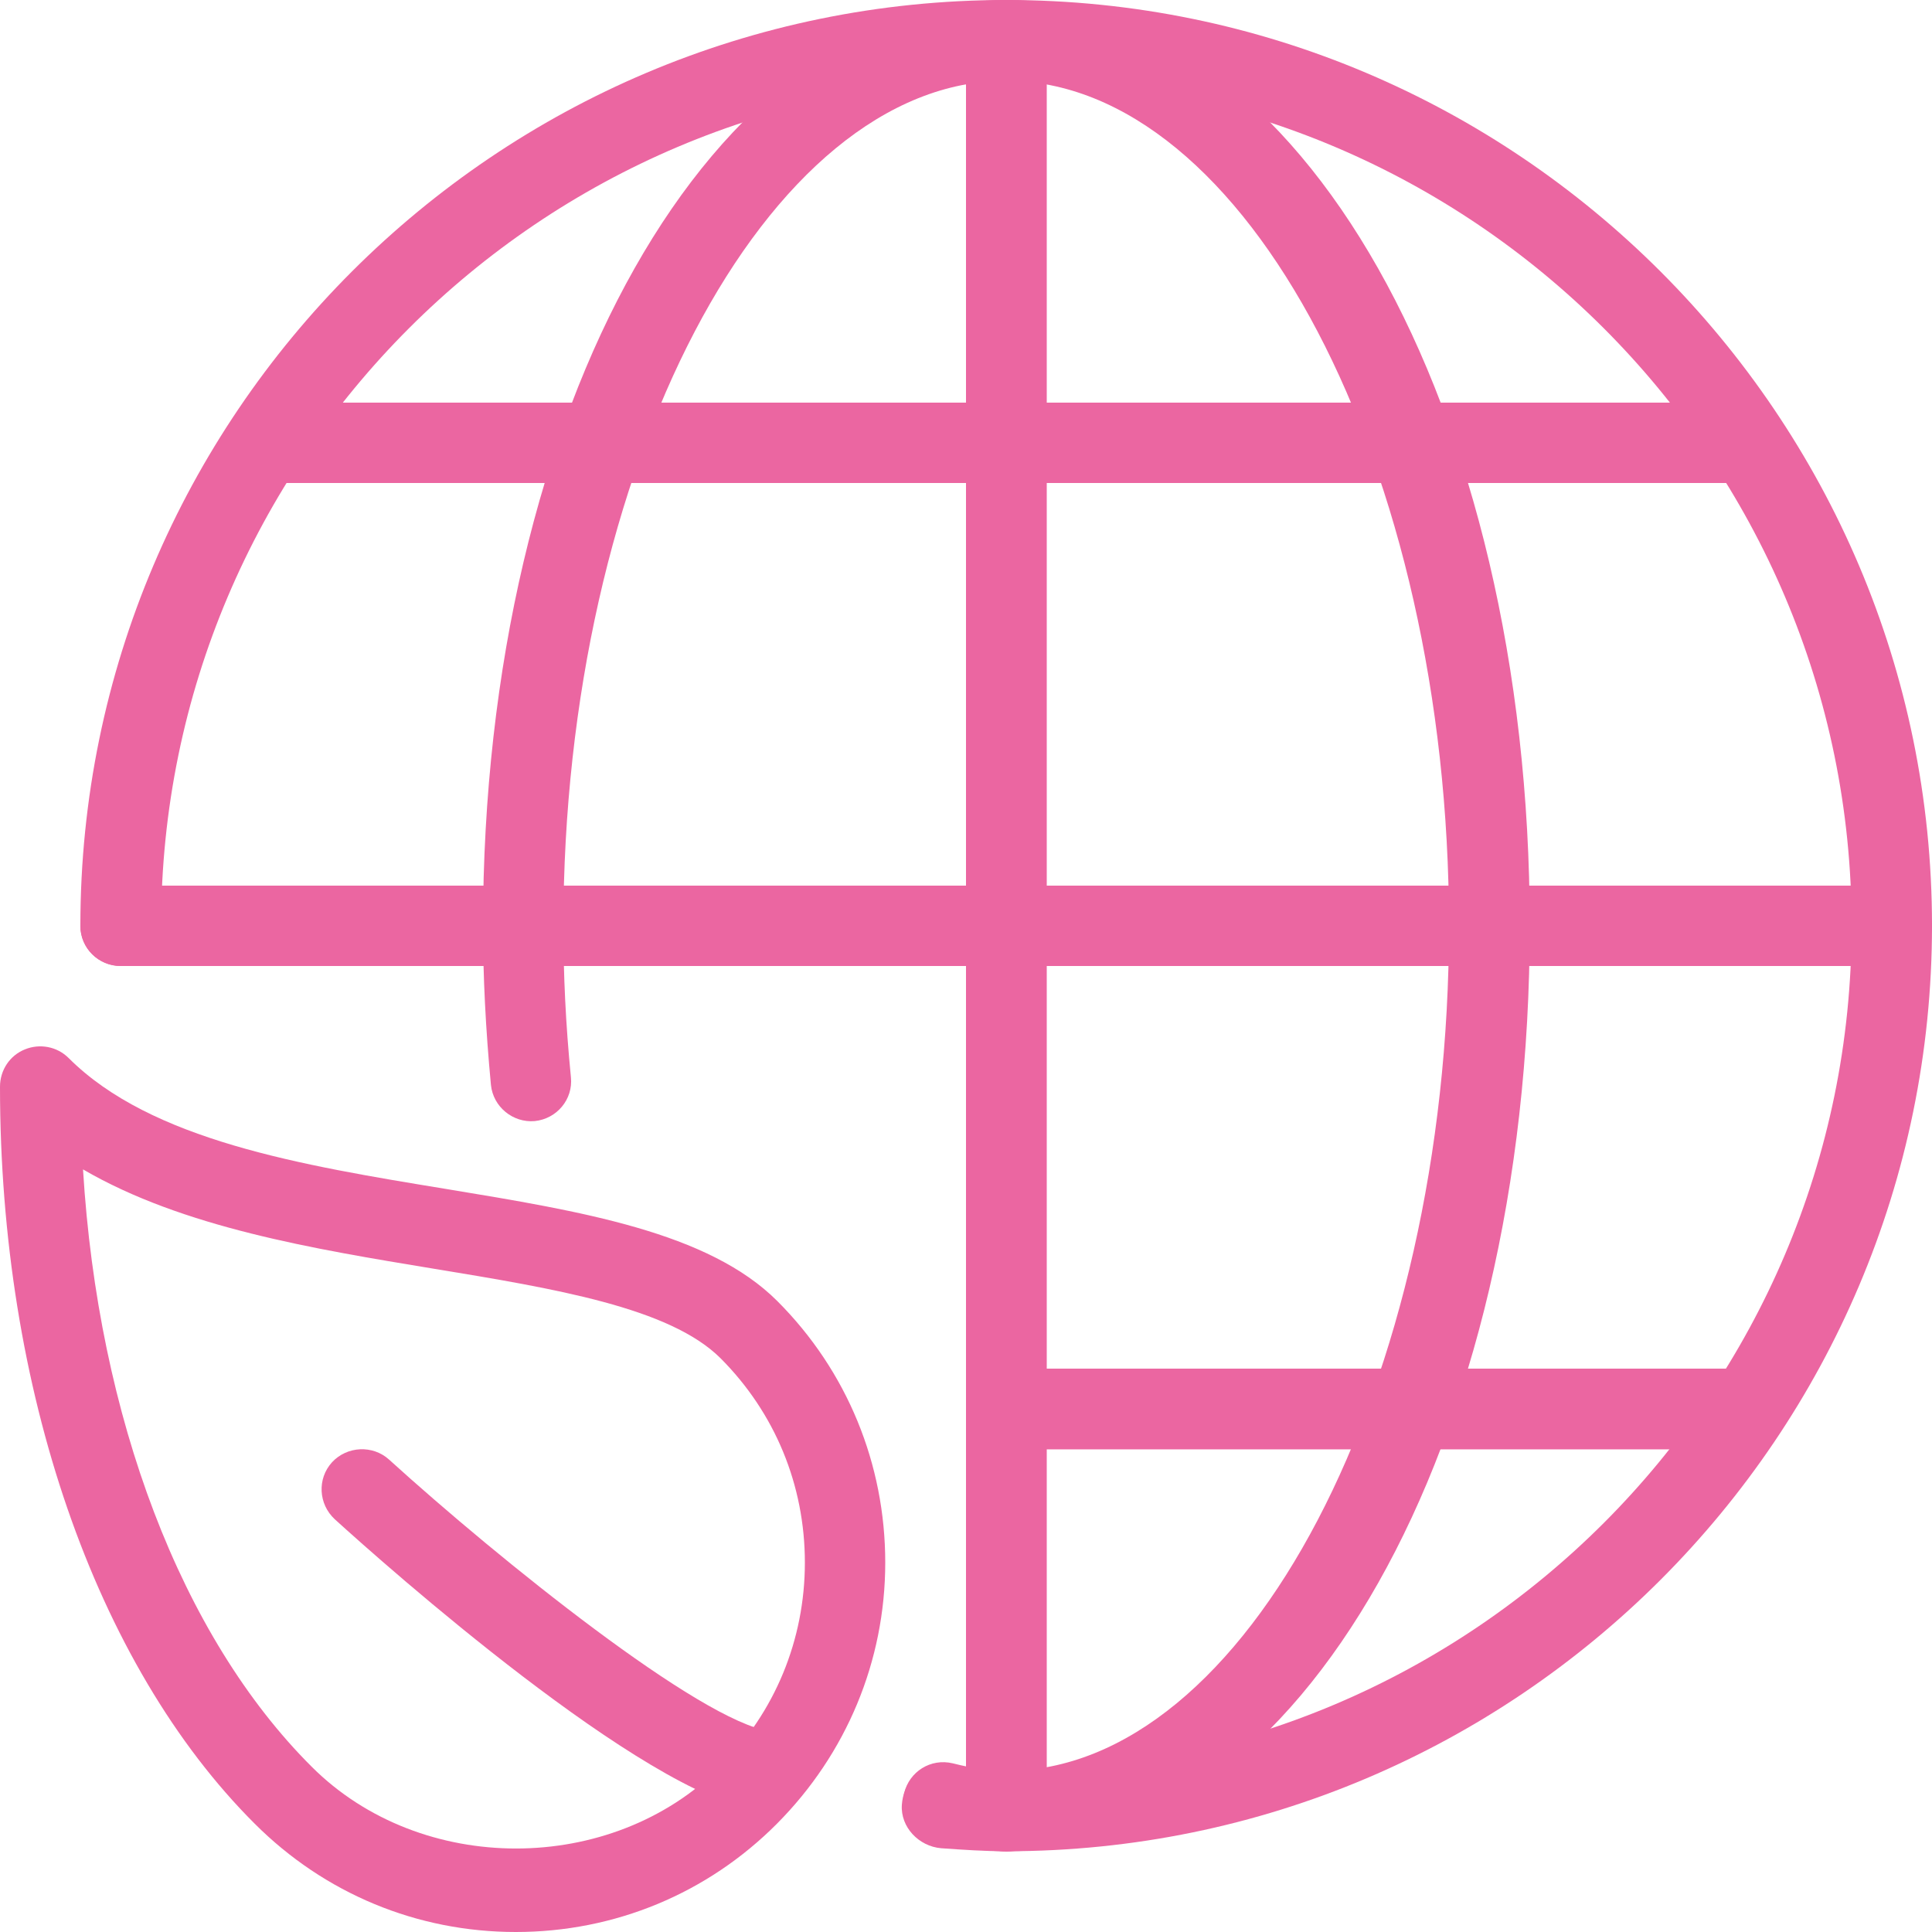
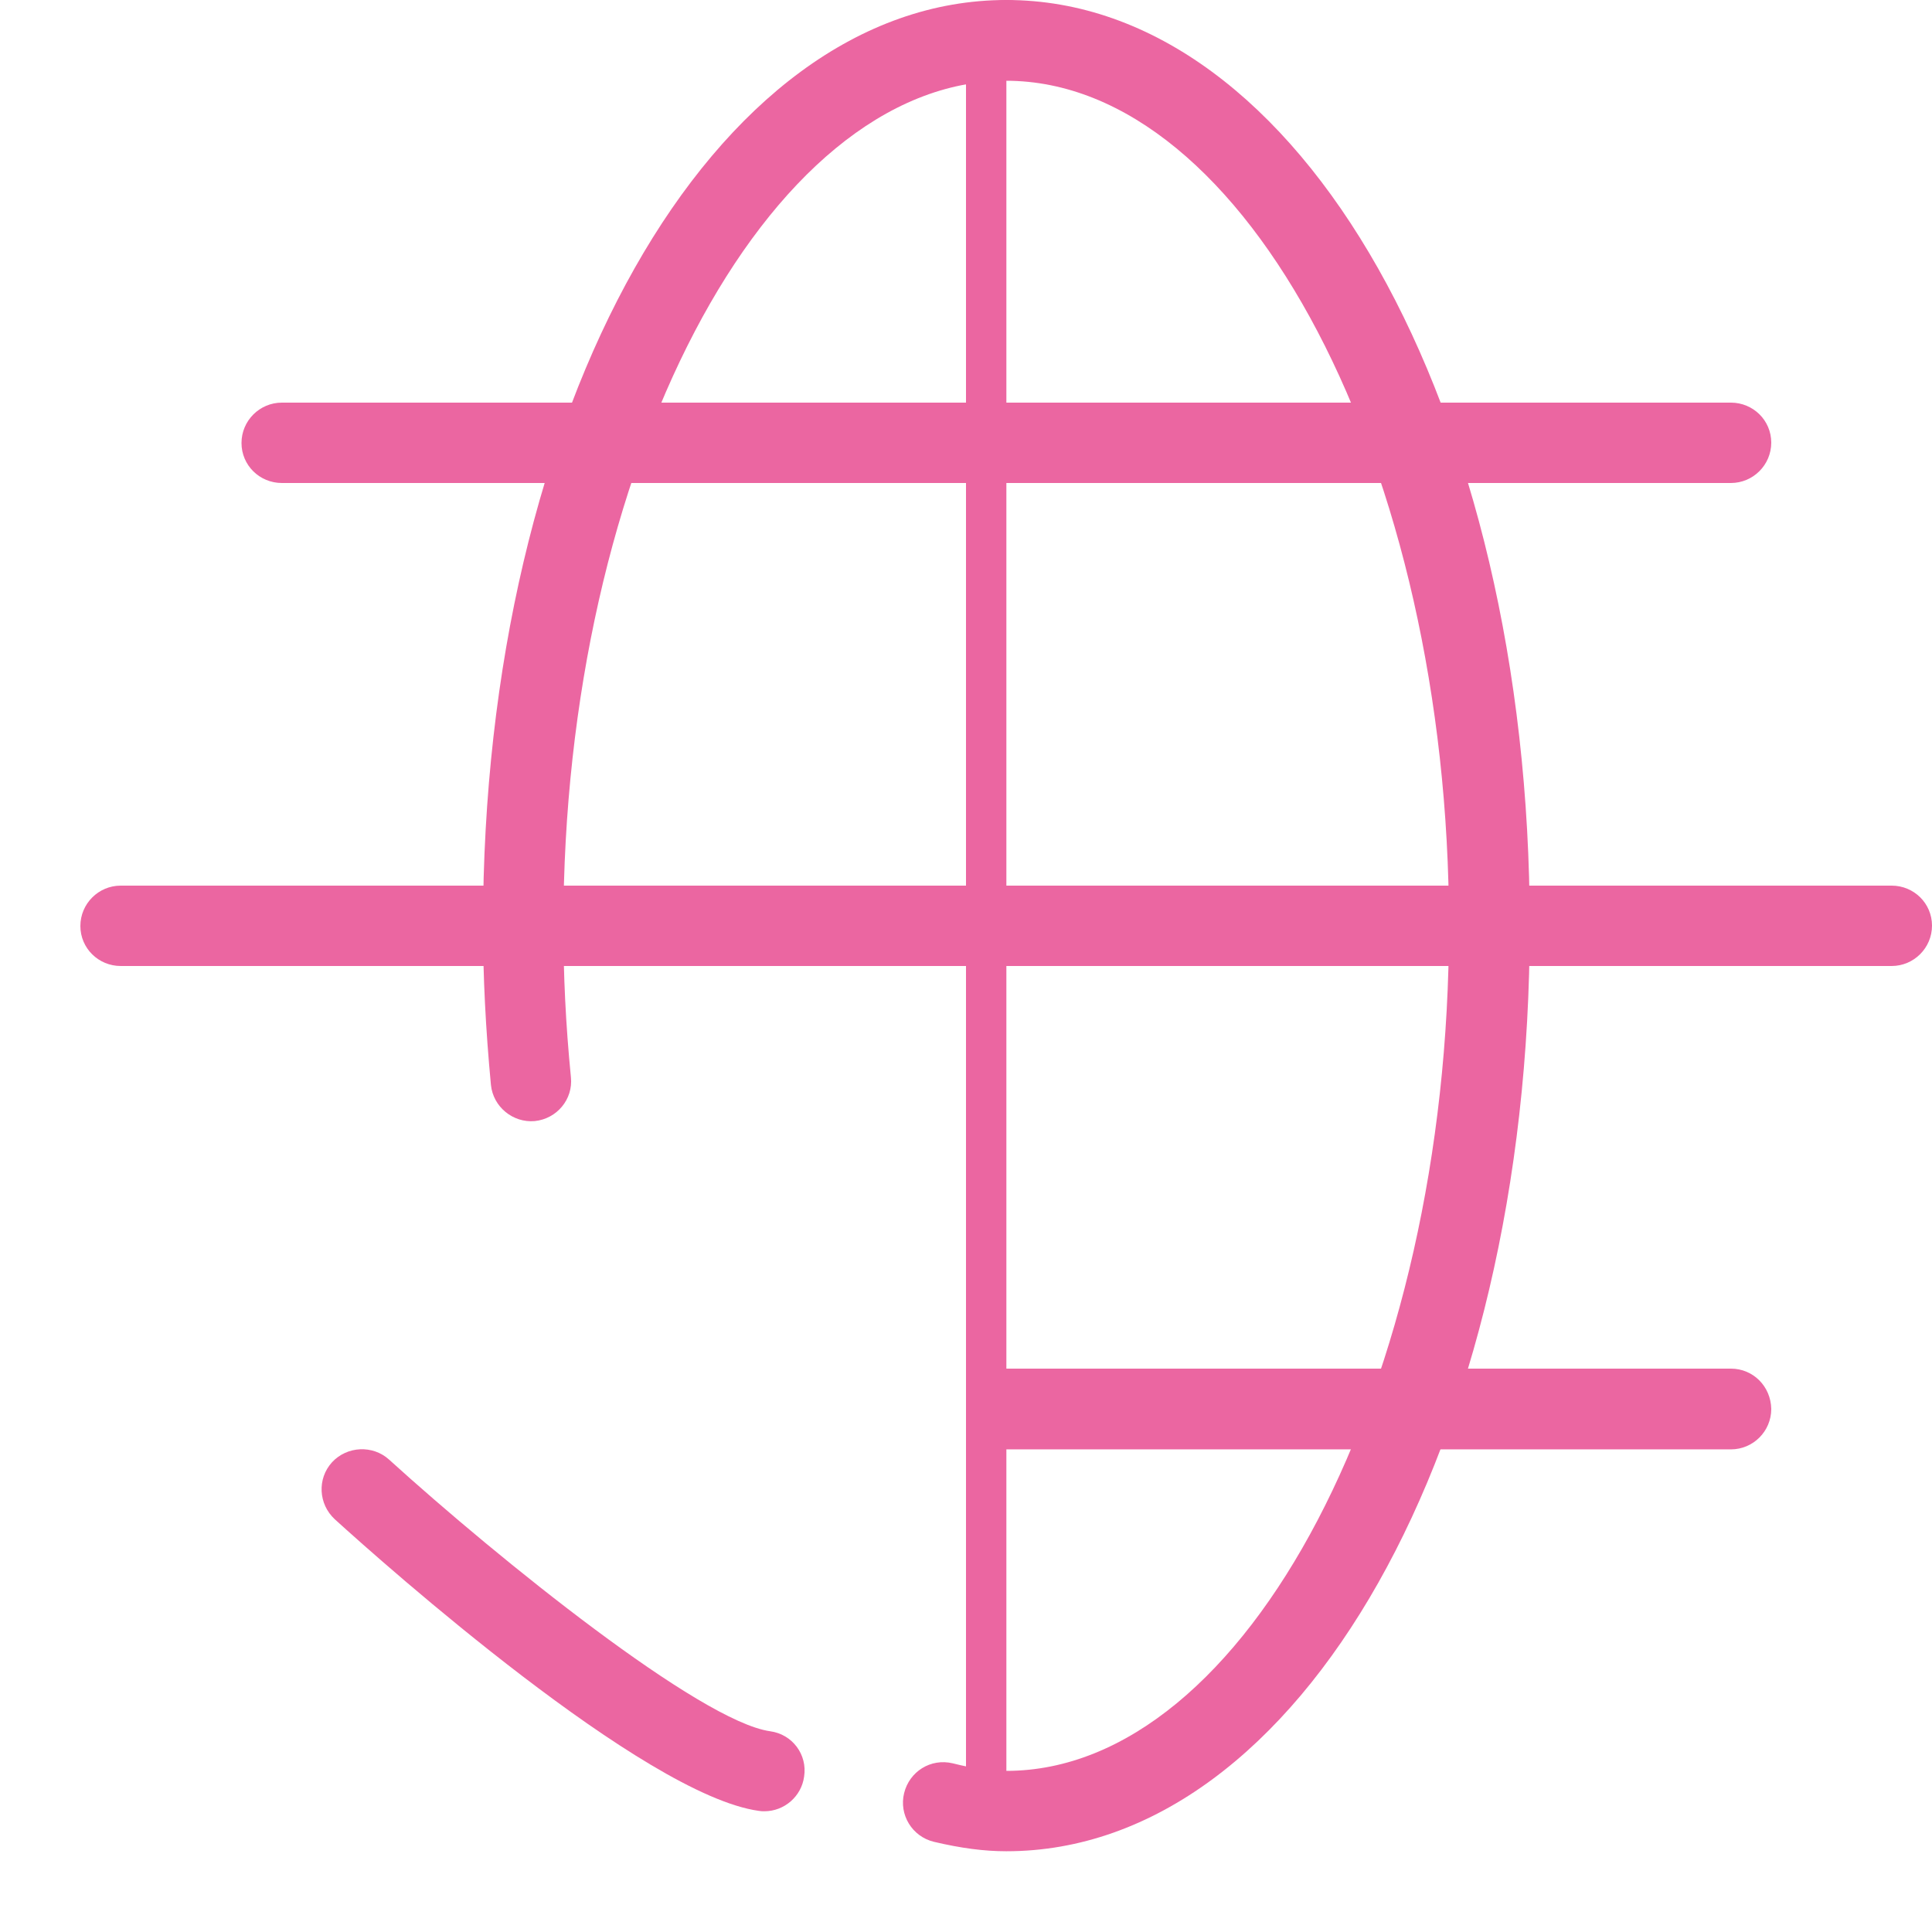
<svg xmlns="http://www.w3.org/2000/svg" version="1.1" id="Layer_1" x="0px" y="0px" viewBox="0 0 512 512" style="enable-background:new 0 0 512 512;" xml:space="preserve">
  <style type="text/css">
	.st0{fill:#EB66A1;}
</style>
  <g>
    <g>
-       <path class="st0" d="M266.7,0C260.8,0,256,4.8,256,10.7V480c0,5.9,4.8,10.7,10.7,10.7s10.7-4.8,10.7-10.7V10.7    C277.3,4.8,272.6,0,266.7,0z" />
+       <path class="st0" d="M266.7,0C260.8,0,256,4.8,256,10.7V480s10.7-4.8,10.7-10.7V10.7    C277.3,4.8,272.6,0,266.7,0z" />
    </g>
  </g>
  <g>
    <g>
      <path class="st0" d="M501.3,234.7H32c-5.9,0-10.7,4.8-10.7,10.7S26.1,256,32,256h469.3c5.9,0,10.7-4.8,10.7-10.7    S507.2,234.7,501.3,234.7z" />
    </g>
  </g>
  <g>
    <g>
      <path class="st0" d="M458.7,106.7h-384c-5.9,0-10.7,4.8-10.7,10.7S68.8,128,74.7,128h384c5.9,0,10.7-4.8,10.7-10.7    S464.6,106.7,458.7,106.7z" />
    </g>
  </g>
  <g>
    <g>
      <path class="st0" d="M458.7,362.7h-192c-5.9,0-10.7,4.8-10.7,10.7s4.8,10.7,10.7,10.7h192c5.9,0,10.7-4.8,10.7-10.7    C469.3,367.4,464.6,362.7,458.7,362.7z" />
    </g>
  </g>
  <g>
    <g>
-       <path class="st0" d="M266.7,0C131.4,0,21.3,110.1,21.3,245.3c0,5.9,4.8,10.7,10.7,10.7s10.7-4.8,10.7-10.7    c0-123.5,100.5-224,224-224s224,100.5,224,224s-100.5,224-224,224c-5.3,0-10.5-0.4-15.7-0.8c0,0-1.1-0.1-1.1-0.1    c-6.2-0.6-10.5,4-10.9,9.9c-0.4,5.9,4.5,11,10.4,11.5c5.7,0.4,11.4,0.8,17.3,0.8c135.3,0,245.3-110.1,245.3-245.3S401.9,0,266.7,0    z" />
-     </g>
+       </g>
  </g>
  <g>
    <g>
-       <path class="st0" d="M206,344.8c-18.3-18.3-52-23.8-87.7-29.7c-38.5-6.3-78.3-12.9-100.1-34.7c-3.1-3.1-7.7-3.9-11.6-2.3    c-4,1.6-6.6,5.5-6.6,9.9c0,80,25.2,153.1,67.5,195.3C86,501.8,110.5,512,136.7,512s50.8-10.2,69.2-28.7s28.7-43.1,28.7-69.2    S224.5,363.3,206,344.8z M190.9,468.2c-28.9,28.9-79.4,28.9-108.3,0C48,433.7,26,375.6,22,309.9c26.4,15.4,61.3,21.1,92.8,26.3    c32.2,5.3,62.6,10.3,76.1,23.7c14.5,14.5,22.4,33.7,22.4,54.2C213.3,434.5,205.4,453.8,190.9,468.2z" />
-     </g>
+       </g>
  </g>
  <g>
    <g>
      <path class="st0" d="M266.7,0C188.9,0,128,107.8,128,245.3c0,13.5,0.7,27.3,2.1,42.2c0.6,5.9,5.9,10.1,11.6,9.6    c5.9-0.6,10.2-5.8,9.6-11.6c-1.4-14.2-2-27.3-2-40.1c0-121.4,53.7-224,117.3-224S384,123.9,384,245.3s-53.7,224-117.3,224    c-4.2,0-8.7-0.6-14.2-2c-5.9-1.4-11.5,2.2-12.9,7.9c-1.4,5.7,2.1,11.5,7.9,12.9c7.2,1.7,13.3,2.5,19.2,2.5    c77.8,0,138.7-107.8,138.7-245.3S344.4,0,266.7,0z" />
    </g>
  </g>
  <g>
    <g>
      <path class="st0" d="M204.1,458.8c-18.5-2.6-71.8-45.5-101-72c-4.3-3.9-11.1-3.6-15.1,0.7c-4,4.4-3.6,11.1,0.7,15.1    c13.4,12.2,82,73.1,112.4,77.3c0.5,0.1,1,0.1,1.5,0.1c5.2,0,9.8-3.9,10.5-9.2C214,465,210,459.6,204.1,458.8z" />
    </g>
  </g>
</svg>